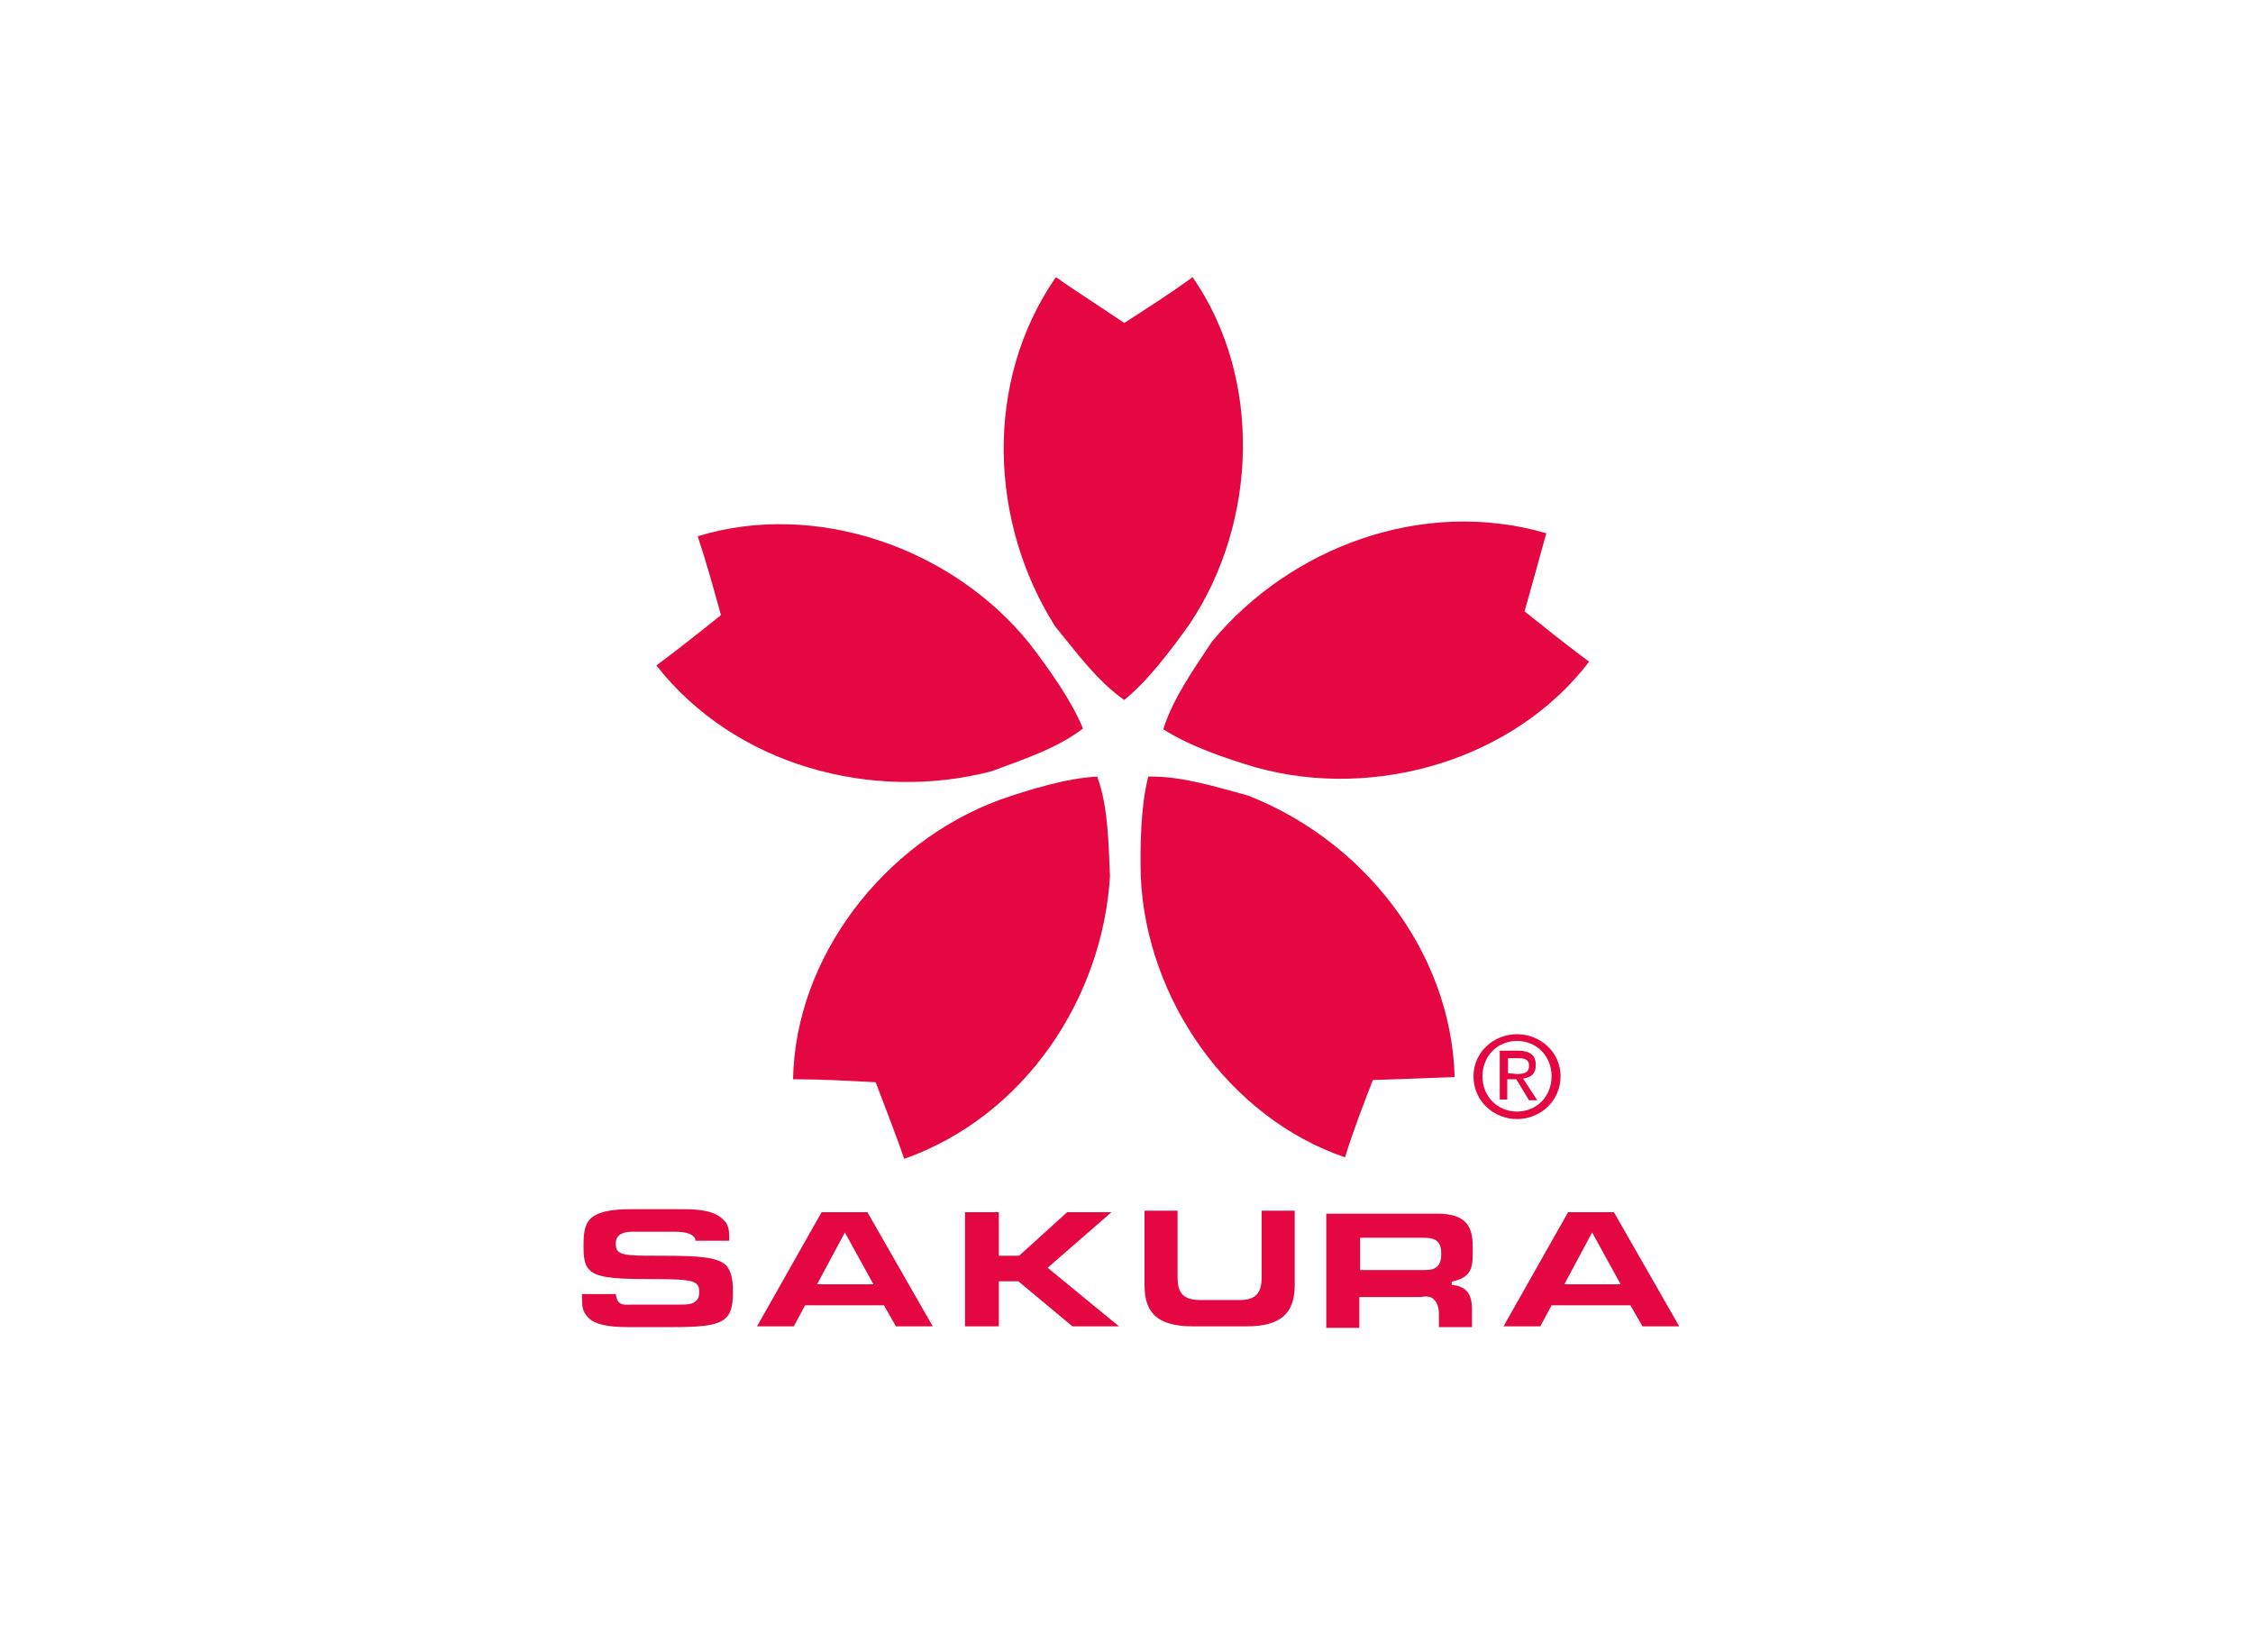
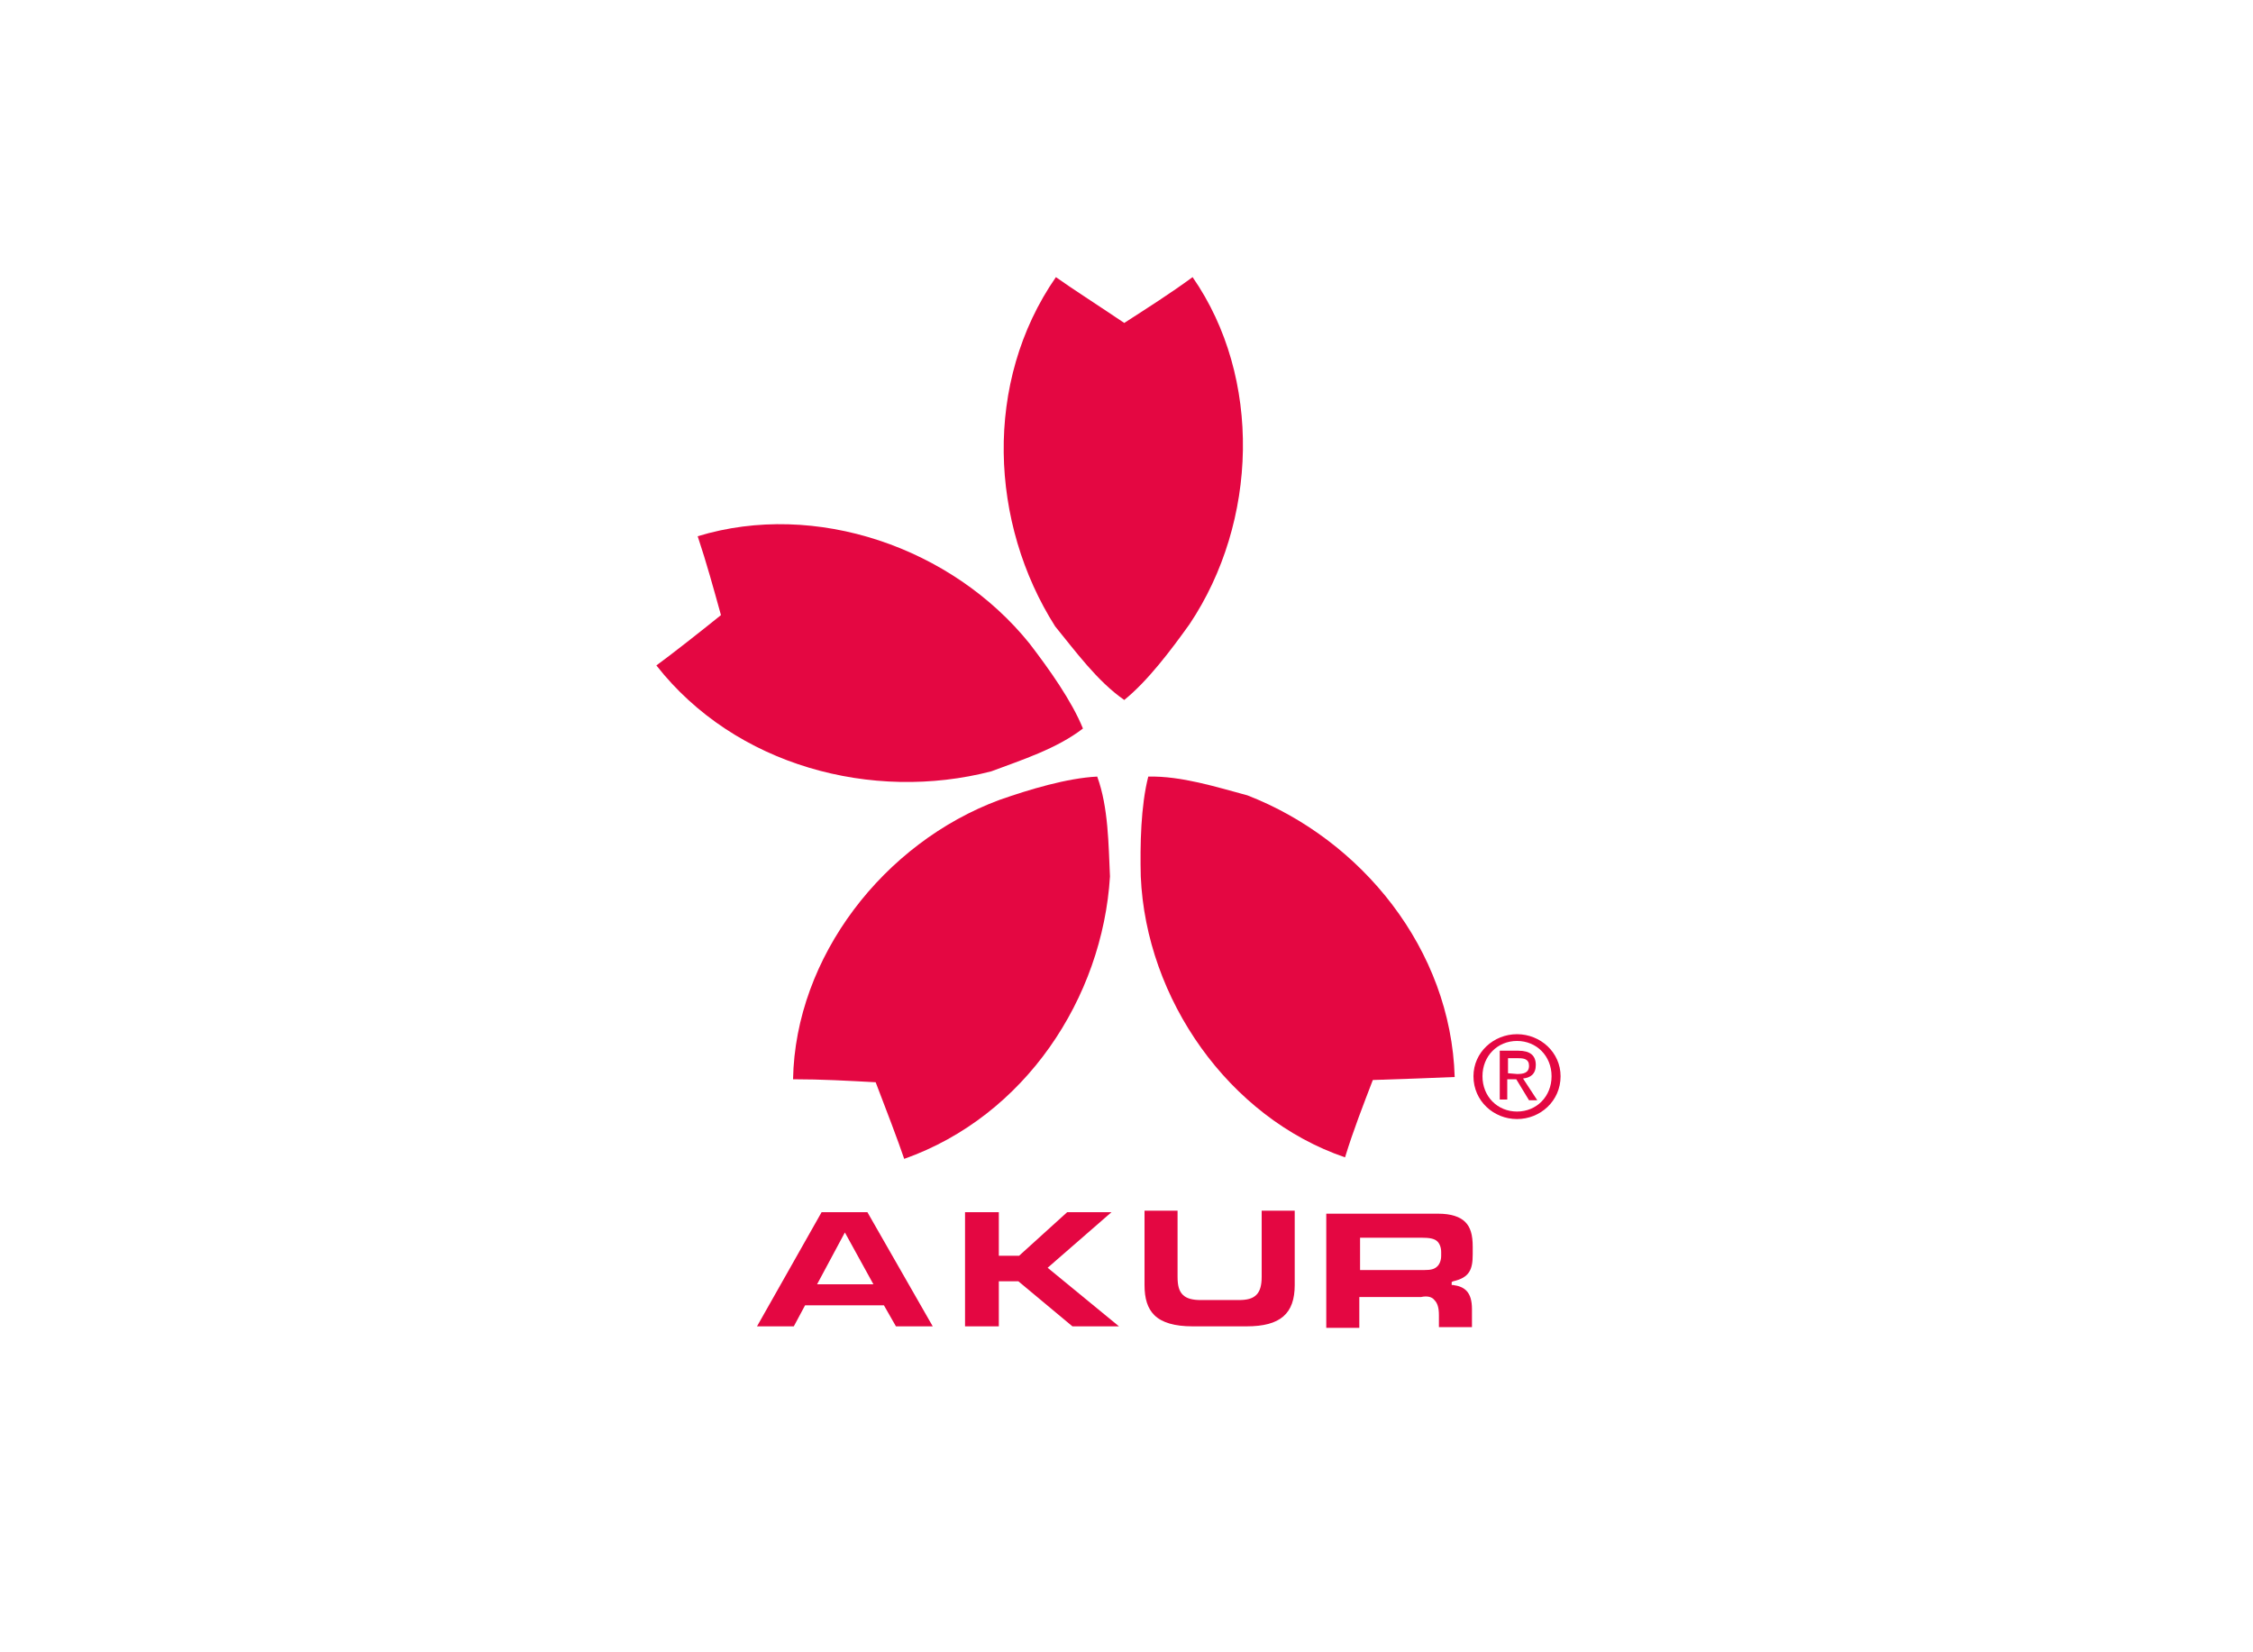
<svg xmlns="http://www.w3.org/2000/svg" version="1.1" id="Laag_1" x="0px" y="0px" viewBox="0 0 300 220" style="enable-background:new 0 0 300 220;" xml:space="preserve">
  <style type="text/css">
	.st0{fill:#E40742;}
</style>
  <path class="st0" d="M149.7,43c3.1-2,6.1-3.9,9.1-6.1c9.3,13.4,8.7,32.6-0.4,46.2c-2.5,3.5-5.6,7.6-8.7,10.1  c-3.6-2.5-6.5-6.5-9.2-9.8c-8.7-13.7-9.6-32.5,0.1-46.5C142.4,38.2,146.9,41.1,149.7,43" />
-   <path class="st0" d="M203,81.4c2.9,2.3,5.6,4.5,8.6,6.7c-9.9,13-28.4,18.5-44.3,14.1c-4.1-1.2-9-2.9-12.4-5.1  c1.3-4.2,4.2-8.2,6.5-11.7c10.4-12.5,28-19.2,44.5-14.4C205.3,73.1,203.9,78.3,203,81.4" />
  <path class="st0" d="M182.8,143.8c-1.3,3.4-2.6,6.7-3.7,10.3c-15.5-5.3-26.5-21.1-27.2-37.4c-0.1-4.2,0-9.4,1-13.3  c4.4-0.1,9.1,1.4,13.2,2.5c15.2,5.9,27.1,20.5,27.6,37.5C191.5,143.5,186.1,143.7,182.8,143.8" />
  <path class="st0" d="M116.6,144.1c-3.7-0.2-7.2-0.4-11-0.4c0.3-16.3,12.1-31.5,27.5-37.2c4-1.4,9-2.9,13-3.1  c1.5,4.1,1.5,9.1,1.7,13.3c-1,16.2-11.3,31.9-27.4,37.6C119.7,152.2,117.8,147.2,116.6,144.1" />
  <path class="st0" d="M96,81.9c-1-3.6-1.9-6.9-3.1-10.5c15.7-4.8,33.9,1.5,44.2,14.3c2.6,3.4,5.6,7.6,7.1,11.3  c-3.5,2.7-8.2,4.2-12.2,5.7c-15.8,4.1-34.1-0.7-44.6-14.1C89.2,87.3,93.4,84,96,81.9" />
-   <path class="st0" d="M96.7,168.5c-1.1-1.1-3.5-1.3-8.4-1.3c-3.9,0-5.4,0-6-0.6c-0.3-0.3-0.3-0.7-0.3-1.1c0-0.5,0.2-1.5,2.2-1.5h5.6  c1.3,0,2,0.2,2.4,0.5c0.3,0.3,0.4,0.3,0.4,0.7h4.5V165c0-1.4-0.1-2-0.9-2.7c-0.9-0.9-2.5-1.3-5.2-1.3h-7c-2.8,0-4.5,0.4-5.4,1.3  c-0.8,0.8-0.9,2.1-0.9,3.5c0,1.6,0.1,2.6,0.8,3.3c0.9,0.9,2.8,1.2,7.3,1.2c5.1,0,6.4,0.1,7,0.7c0.3,0.3,0.3,0.7,0.3,1.1  c0,0.5-0.1,0.8-0.4,1.1c-0.5,0.5-1.3,0.5-2,0.5h-6.2c-1.4,0-2.3,0.3-2.5-1.4h-4.5v0.8c0,1.3,0.3,1.8,0.9,2.4  c0.8,0.8,2.4,1.2,5.2,1.2h6.1c6.7,0,7.9-0.7,7.9-4.7C97.6,170.2,97.3,169.2,96.7,168.5" />
  <path class="st0" d="M108.8,171l3.7-6.9l3.8,6.9H108.8z M109.4,161.4l-8.6,15.2h4.9l1.5-2.8h10.5l1.6,2.8h4.9l-8.7-15.2H109.4z" />
  <polygon class="st0" points="139.5,168.8 148,161.4 142.1,161.4 135.7,167.2 133,167.2 133,161.4 128.5,161.4 128.5,176.6   133,176.6 133,170.6 135.6,170.6 142.8,176.6 149,176.6 " />
  <path class="st0" d="M172.4,161.2H168v8.8c0,1.1-0.2,1.9-0.7,2.4c-0.5,0.5-1.2,0.7-2.4,0.7h-5c-1.1,0-1.9-0.2-2.4-0.7  c-0.5-0.5-0.7-1.2-0.7-2.4v-8.8h-4.4v9.9c0,1.8,0.4,3.1,1.3,4c1,1,2.7,1.5,5.1,1.5h7.2c4.5,0,6.4-1.7,6.4-5.5V161.2z" />
  <path class="st0" d="M181.1,169.2v-4.4h8.2c1,0,1.7,0.1,2.1,0.5c0.3,0.3,0.5,0.8,0.5,1.4v0.5c0,0.6-0.2,1.1-0.5,1.4  c-0.4,0.4-0.9,0.5-1.7,0.5H181.1z M191,173.1c0.4,0.4,0.6,1,0.6,2v1.6h4.4v-2.4c0-2.3-1-3-2.5-3.2l-0.2,0v-0.2v0v-0.2l0.2-0.1  c2.2-0.5,2.6-1.6,2.6-3.6v-1c0-1.6-0.3-2.6-1-3.3c-0.7-0.7-1.9-1.1-3.6-1.1h-14.9v15.2h4.4v-4.1h8.2  C190.1,172.5,190.7,172.7,191,173.1" />
-   <path class="st0" d="M208.3,171l3.7-6.9l3.8,6.9H208.3z M208.8,161.4l-8.6,15.2h4.9l1.5-2.8h10.5l1.6,2.8h4.9l-8.7-15.2H208.8z" />
  <path class="st0" d="M200.8,142.9l0-2h1.4c0.7,0,1.4,0.1,1.4,1c0,1-0.8,1.1-1.6,1.1L200.8,142.9z M200.8,143.7h1.1l1.7,2.8h1.1  l-1.9-2.9c1-0.1,1.7-0.6,1.7-1.8c0-1.3-0.8-1.9-2.3-1.9h-2.5l0,6.5l1,0V143.7z M202,149c3.1,0,5.8-2.4,5.8-5.7  c0-3.2-2.7-5.6-5.8-5.6c-3.1,0-5.8,2.4-5.8,5.6C196.2,146.6,198.9,149,202,149 M197.4,143.3c0-2.7,2-4.7,4.6-4.7  c2.6,0,4.6,2,4.6,4.7c0,2.7-2,4.7-4.6,4.7C199.4,148,197.4,146,197.4,143.3" />
</svg>